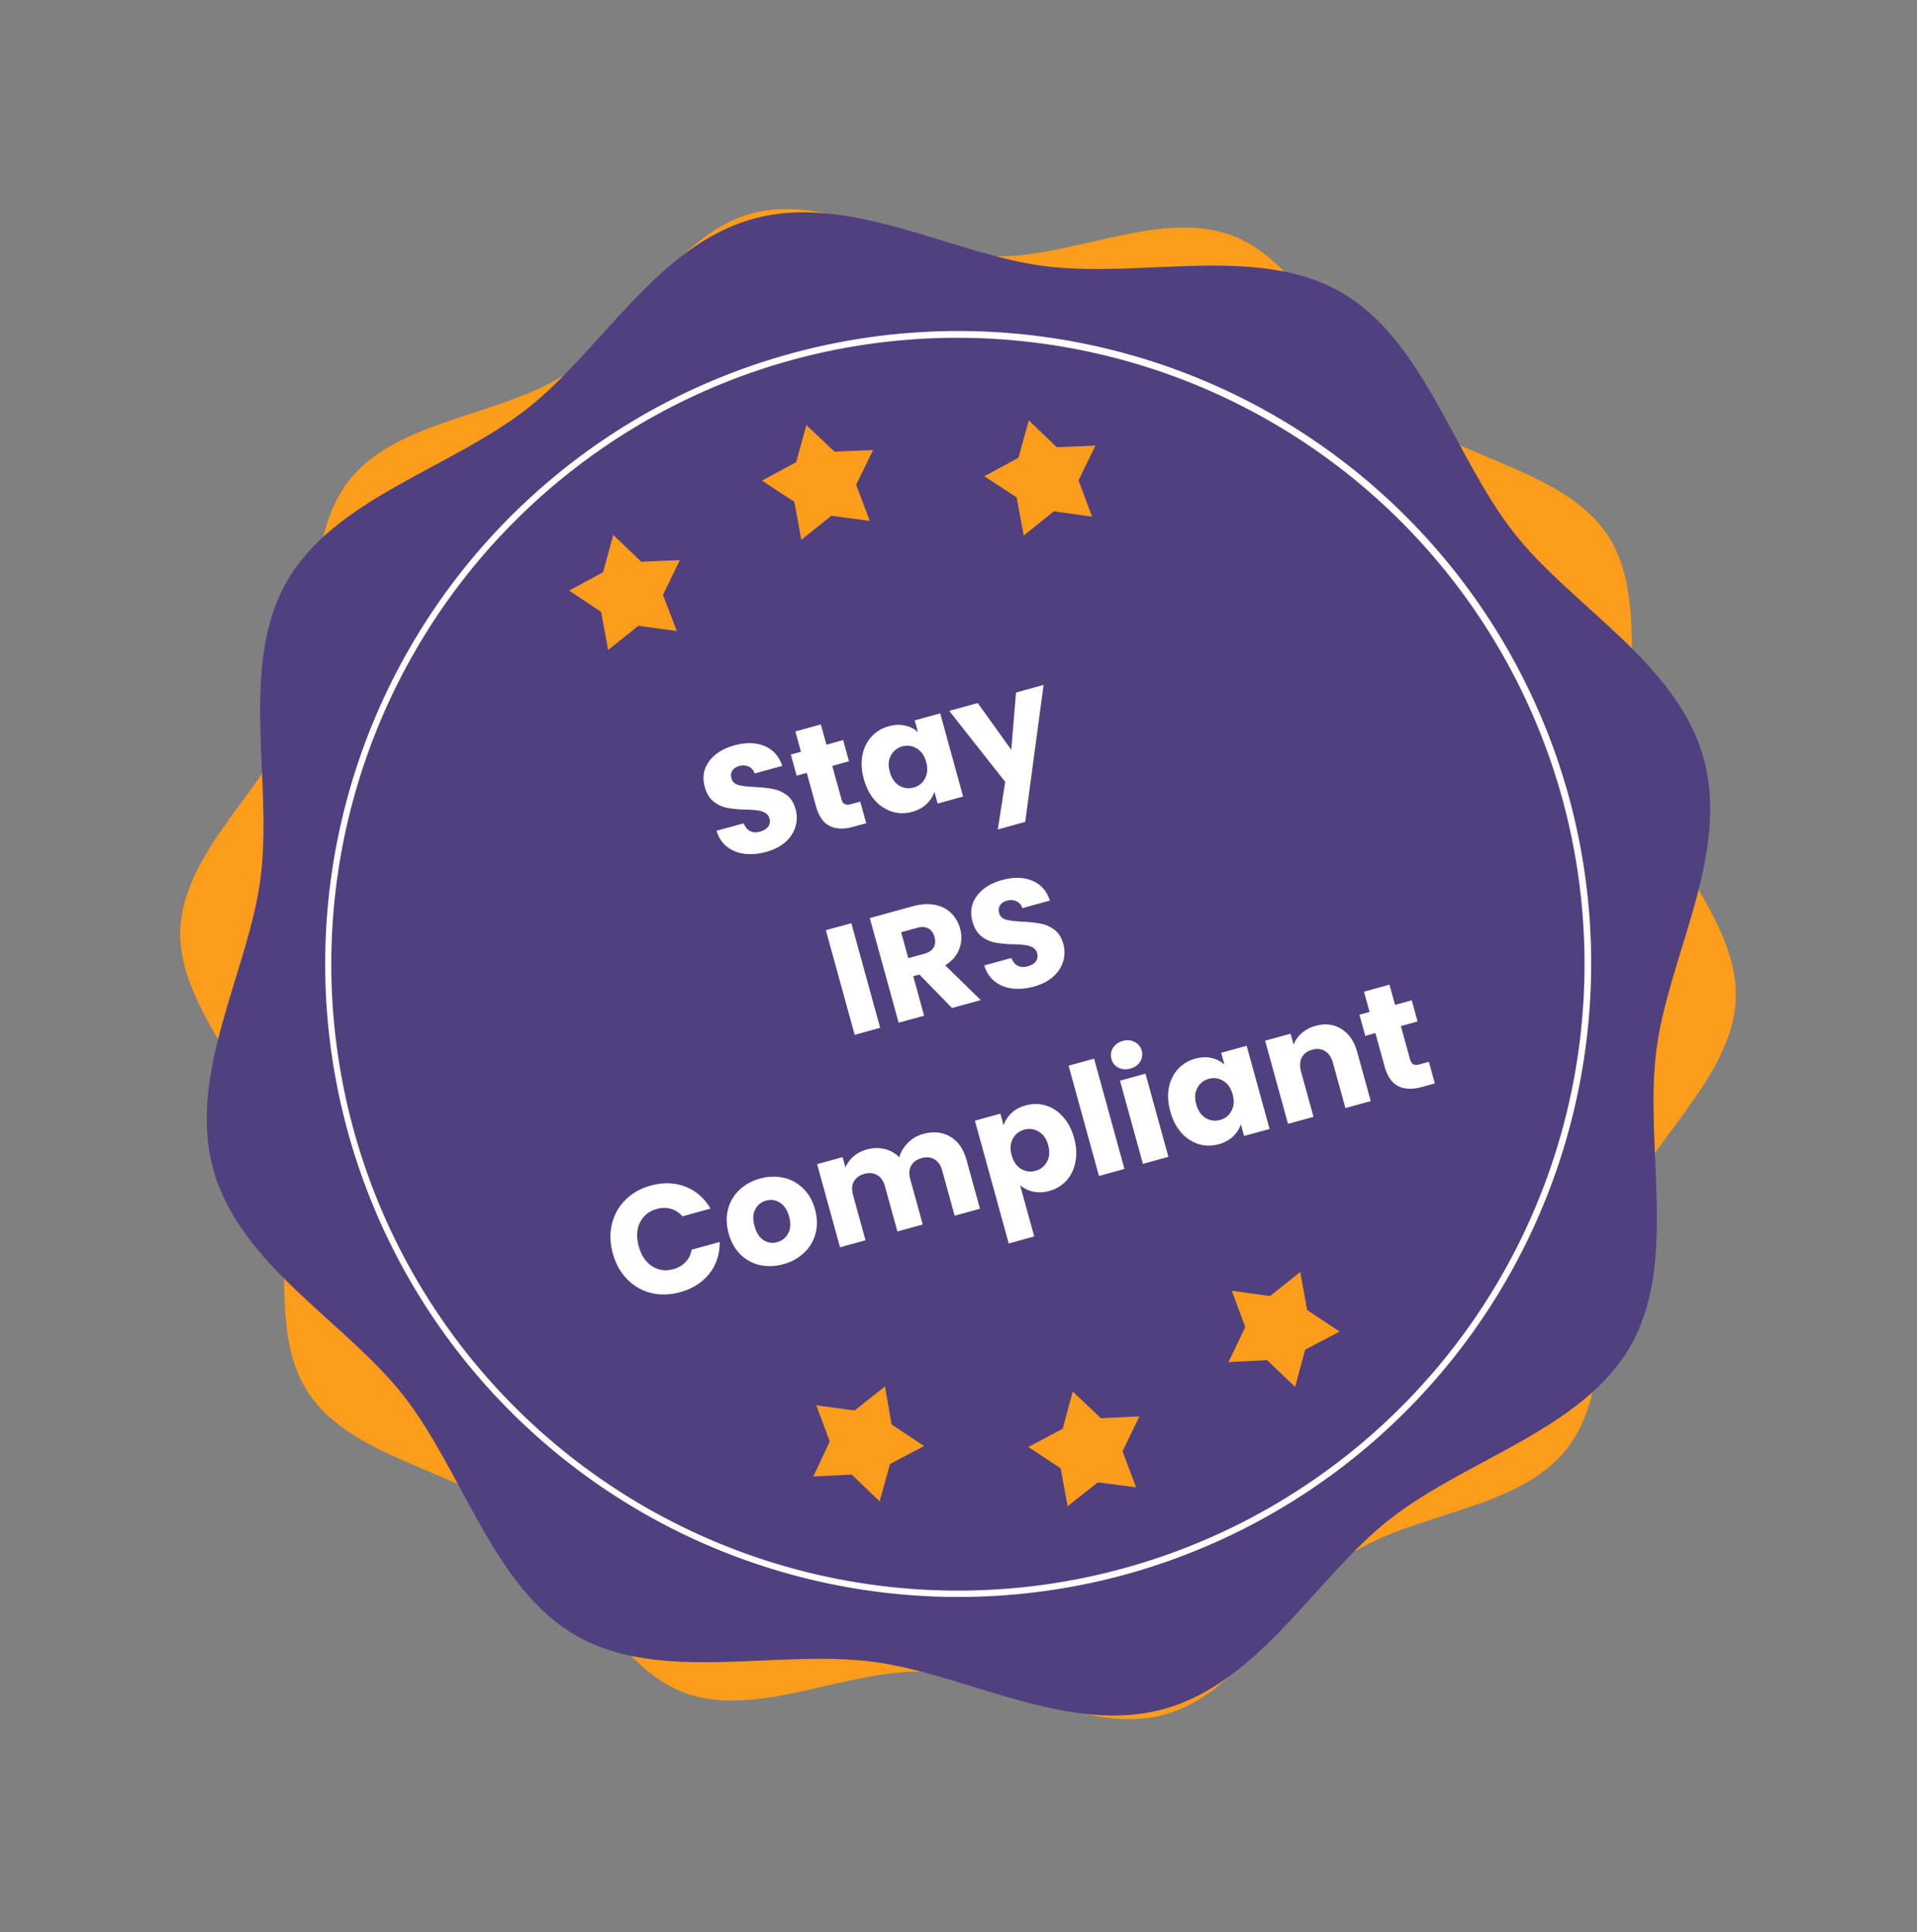
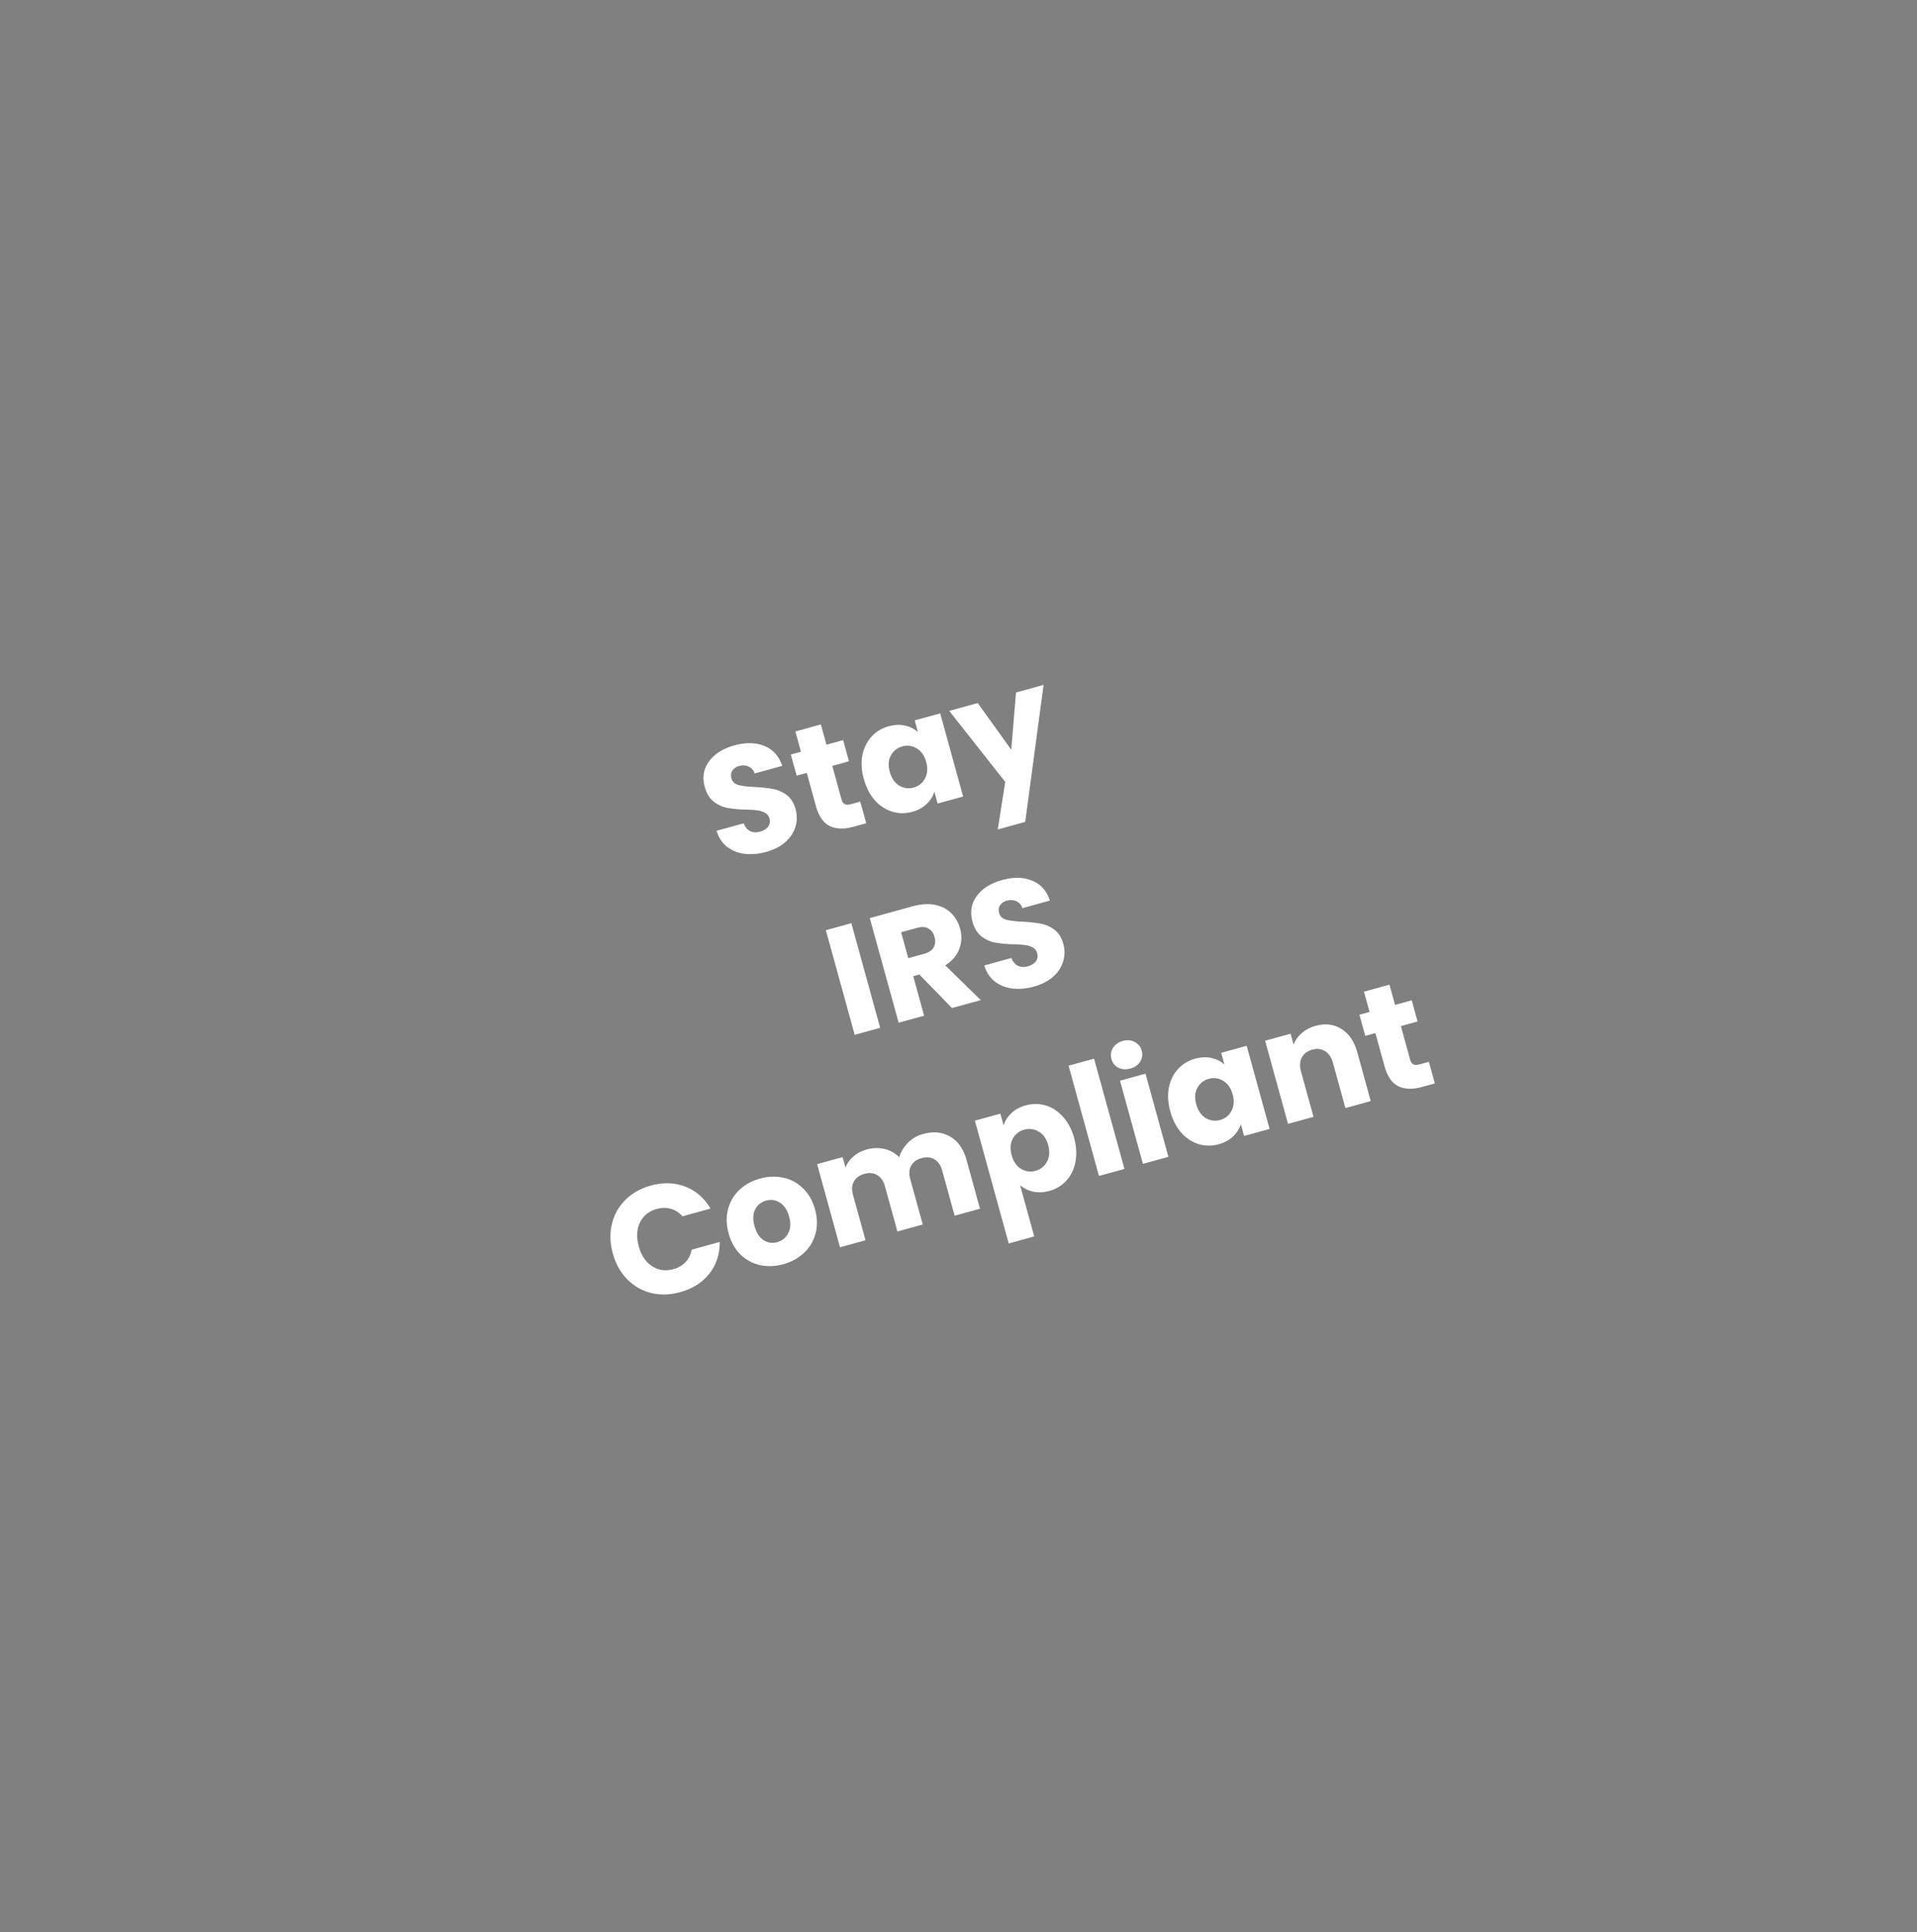
<svg xmlns="http://www.w3.org/2000/svg" width="124" height="125" fill="none" viewBox="0 0 124 125">
  <rect x="0" y="0" width="124" height="125" fill="#808080" stroke="none" />
-   <path fill="#FB9C1A" d="M48.582 13.82c5.034-1.387 10.559 2.524 15.471 2.758 5.079.23 10.971-3.106 15.637-1.341 4.665 1.765 6.93 8.162 10.852 11.327 3.923 3.165 10.643 3.83 13.457 8.069 2.705 4.11.761 10.556 2.142 15.566 1.38 5.011 6.37 9.529 6.134 14.467-.223 5.076-5.659 9.157-7.423 13.83-1.763 4.674-.409 11.347-3.544 15.287-3.135 3.94-9.856 4.028-14.093 6.85-4.1 2.718-6.84 8.906-11.875 10.293-5.034 1.387-10.542-2.528-15.455-2.762-5.078-.231-10.97 3.107-15.636 1.341-4.666-1.765-6.907-8.168-10.867-11.315-3.96-3.146-10.63-3.849-13.443-8.08-2.709-4.127-.75-10.518-2.142-15.567-1.39-5.05-6.362-9.53-6.134-14.467.27-5.089 5.667-9.159 7.433-13.825 1.765-4.665.397-11.36 3.545-15.252 3.148-3.894 9.869-4.074 14.106-6.896 4.099-2.718 6.848-8.909 11.835-10.283Z" />
-   <path fill="#504080" d="M110.203 49.08c1.713 6.215-2.308 12.856-3.067 18.9-.778 6.273 1.41 13.67-1.655 19.078-3.065 5.408-10.563 7.315-15.538 11.193-4.817 3.752-8.423 10.596-14.66 12.315-6.239 1.719-12.857-2.308-18.9-3.067-6.274-.779-13.67 1.41-19.07-1.657-5.401-3.067-7.324-10.562-11.202-15.536-3.747-4.802-10.598-8.43-12.315-14.66-1.716-6.231 2.309-12.857 3.067-18.9.779-6.274-1.402-13.672 1.663-19.08 3.065-5.409 10.525-7.305 15.53-11.192 4.818-3.752 8.43-10.598 14.661-12.315 6.23-1.717 12.864 2.306 18.9 3.067 6.274.779 13.677-1.412 19.078 1.655 5.4 3.068 7.315 10.564 11.194 15.538 3.731 4.806 10.595 8.423 12.314 14.661Z" />
-   <path fill="#504080" d="M72.806 101.636c21.688-5.976 34.425-28.402 28.449-50.09-5.976-21.688-28.403-34.425-50.09-28.449-21.689 5.976-34.426 28.403-28.45 50.09 5.977 21.689 28.403 34.426 50.091 28.449Z" />
-   <path fill="#fff" d="M72.84 101.853a40.955 40.955 0 0 1-43.177-14.342 40.951 40.951 0 1 1 71.802-36.023 41.003 41.003 0 0 1-28.624 50.365ZM51.195 23.298a40.532 40.532 0 1 0 49.843 28.308 40.587 40.587 0 0 0-49.843-28.308Z" />
-   <path fill="#FB9C1A" d="m52.161 27.503 1.818 1.714 2.496-.102-1.093 2.248.878 2.341-2.482-.336-1.946 1.556-.451-2.458-2.092-1.371 2.204-1.193.668-2.399ZM39.667 34.607l1.815 1.732 2.496-.103-1.094 2.249.897 2.344-2.493-.341-1.951 1.565-.454-2.466-2.068-1.378 2.196-1.19.656-2.412ZM66.546 27.2l1.814 1.732 2.496-.103-1.093 2.25.88 2.347-2.477-.345-1.95 1.566-.454-2.466-2.091-1.372 2.204-1.192.671-2.417ZM69.388 90.024l1.822 1.73 2.492-.119-1.092 2.257.877 2.333-2.479-.32-1.949 1.54-.45-2.45-2.093-1.38 2.224-1.18.648-2.411ZM83.775 89.729l-1.814-1.732-2.498.128 1.088-2.272-.871-2.343 2.475.338 1.953-1.558.444 2.46 2.097 1.395-2.226 1.174-.648 2.41ZM56.897 97.135l-1.8-1.736-2.489.126 1.064-2.265-.871-2.343 2.475.338 1.968-1.562.429 2.464 2.098 1.395-2.203 1.167-.671 2.416Z" />
  <path fill="#fff" d="M49.568 55.112c-.495.137-.96.178-1.397.126a2.284 2.284 0 0 1-1.142-.453c-.318-.252-.544-.597-.68-1.037l1.755-.483c.095.243.235.412.42.506.183.088.394.1.632.034.244-.068.422-.175.533-.324a.6.6 0 0 0 .082-.53.566.566 0 0 0-.288-.367 1.335 1.335 0 0 0-.489-.156 6.495 6.495 0 0 0-.76-.05 7.89 7.89 0 0 1-1.182-.11 2.052 2.052 0 0 1-.878-.4c-.272-.21-.466-.526-.583-.95-.174-.63-.081-1.184.278-1.664.357-.485.902-.83 1.634-1.031.746-.205 1.396-.191 1.952.043.554.228.934.656 1.142 1.283l-1.784.491a.707.707 0 0 0-.382-.444.866.866 0 0 0-.621-.036.722.722 0 0 0-.437.296c-.094.137-.114.305-.059.504.06.219.21.36.45.426.239.066.597.109 1.073.13.477.027.87.071 1.177.132.313.058.605.189.875.391s.461.506.573.91c.106.386.103.764-.01 1.134-.105.368-.32.697-.64.986-.322.289-.737.503-1.244.643Zm6.077-3.251.385 1.398-.839.231c-.598.165-1.103.148-1.517-.049-.416-.203-.715-.636-.898-1.298l-.59-2.14-.655.18-.377-1.368.656-.181-.362-1.311 1.649-.455.361 1.312 1.08-.298.377 1.369-1.08.298.595 2.16c.045.16.115.265.212.314.096.05.235.05.415 0l.588-.162Zm.231-1.464c-.152-.553-.183-1.066-.092-1.54.097-.477.294-.877.592-1.201a2.31 2.31 0 0 1 1.112-.67c.38-.104.732-.118 1.057-.042.332.074.61.216.833.424l-.21-.762 1.648-.454 1.483 5.38-1.649.454-.21-.762c-.091.295-.26.56-.507.794-.24.232-.55.4-.93.505-.437.12-.866.117-1.288-.009a2.532 2.532 0 0 1-1.126-.737c-.323-.367-.56-.828-.712-1.38Zm4.033-1.101c-.113-.411-.319-.704-.615-.878-.29-.176-.6-.219-.928-.128a1.17 1.17 0 0 0-.74.587c-.161.294-.185.646-.072 1.058.113.41.316.708.608.89.297.174.61.216.937.125.328-.09.572-.285.731-.585.166-.301.192-.658.079-1.069Zm7.595-4.987-1.188 8.864-1.774.489.48-3.078-3.62-4.593 1.841-.508 2.17 3.022.308-3.704 1.783-.492ZM55.068 59.727l1.865 6.768-1.648.454-1.865-6.768 1.648-.454Zm6.511 5.487-2.111-2.167-.396.11.704 2.554-1.648.454-1.865-6.768 2.767-.762c.533-.147 1.012-.179 1.436-.095.43.082.785.261 1.061.538.275.27.468.604.577 1.002.124.45.107.887-.053 1.312-.154.422-.457.776-.911 1.06l2.3 2.25-1.86.512Zm-2.828-3.224 1.022-.282c.302-.083.507-.219.614-.408.113-.19.133-.42.059-.69-.071-.257-.204-.438-.4-.544-.188-.107-.433-.119-.735-.035l-1.022.281.462 1.678Zm8.133 1.835a3.61 3.61 0 0 1-1.397.126 2.284 2.284 0 0 1-1.14-.453c-.319-.252-.546-.597-.68-1.037l1.754-.484c.095.244.235.413.42.507.183.088.393.1.631.034.244-.068.422-.175.534-.324a.6.6 0 0 0 .081-.53.566.566 0 0 0-.287-.367 1.334 1.334 0 0 0-.49-.156 6.515 6.515 0 0 0-.76-.05 7.89 7.89 0 0 1-1.181-.11 2.051 2.051 0 0 1-.879-.4c-.272-.21-.466-.526-.583-.95-.173-.63-.08-1.184.278-1.664.357-.485.902-.83 1.635-1.031.746-.206 1.396-.191 1.952.043.553.228.934.655 1.141 1.283l-1.783.491a.707.707 0 0 0-.382-.444.867.867 0 0 0-.622-.036.722.722 0 0 0-.437.296c-.093.137-.113.305-.058.504.06.218.21.36.45.426.239.065.596.108 1.072.13.478.027.87.07 1.178.132.313.058.605.189.875.391s.461.506.572.91c.107.386.104.764-.009 1.134-.106.368-.32.696-.64.986-.322.289-.737.503-1.245.643ZM39.64 81.093c-.184-.669-.203-1.303-.057-1.903a3.183 3.183 0 0 1 .867-1.556c.44-.44.987-.75 1.642-.93.804-.221 1.55-.199 2.239.068.689.266 1.23.74 1.625 1.419l-1.812.5a1.51 1.51 0 0 0-.757-.487 1.647 1.647 0 0 0-.9.01c-.507.139-.87.43-1.087.87-.218.44-.245.955-.082 1.547.163.591.45 1.02.863 1.287.412.266.872.33 1.38.19.315-.087.574-.238.777-.453.21-.217.344-.485.4-.805l1.813-.5c.01.786-.214 1.47-.669 2.052-.457.575-1.087.974-1.89 1.195-.656.18-1.284.198-1.884.052a3.269 3.269 0 0 1-1.542-.892c-.433-.441-.742-.996-.926-1.664Zm11.028.695a3.11 3.11 0 0 1-1.52.056c-.48-.11-.899-.34-1.258-.69-.353-.353-.607-.808-.76-1.367-.153-.553-.165-1.072-.035-1.557a2.57 2.57 0 0 1 .734-1.25 3.11 3.11 0 0 1 1.334-.73 3.11 3.11 0 0 1 1.52-.056c.486.108.91.34 1.27.697.36.35.616.802.768 1.355.152.552.162 1.075.028 1.569-.13.485-.378.9-.747 1.243a3.11 3.11 0 0 1-1.334.73Zm-.393-1.426c.315-.087.55-.276.705-.568.16-.293.182-.655.064-1.086-.12-.43-.32-.732-.602-.903a1.067 1.067 0 0 0-.886-.129 1.079 1.079 0 0 0-.705.568c-.15.283-.164.643-.044 1.08.119.43.313.734.582.908.276.173.571.216.886.13Zm9.428-6.996c.668-.184 1.254-.128 1.758.169.51.295.864.802 1.062 1.522l.866 3.143-1.639.452-.804-2.921c-.096-.348-.263-.589-.5-.724-.234-.143-.51-.17-.832-.082-.322.089-.549.255-.682.5-.129.235-.145.527-.05.874l.805 2.921-1.639.452-.805-2.921c-.095-.348-.262-.589-.5-.724-.233-.143-.51-.17-.831-.082-.322.089-.549.255-.682.5-.129.236-.145.527-.05.874l.805 2.921-1.648.455-1.483-5.38 1.649-.454.186.674c.105-.27.275-.507.51-.71.232-.21.519-.361.86-.455a2.284 2.284 0 0 1 1.151-.037c.37.085.688.263.956.535.105-.347.293-.658.563-.933.27-.275.595-.465.974-.57Zm5.215-.556c.092-.295.258-.558.498-.79.24-.233.55-.401.93-.505.443-.123.876-.12 1.298.005.421.126.793.369 1.114.73.327.36.567.816.719 1.368.152.553.18 1.07.086 1.553-.091.475-.284.877-.58 1.208a2.31 2.31 0 0 1-1.113.67 2.156 2.156 0 0 1-1.056.041 1.89 1.89 0 0 1-.83-.414l.914 3.316-1.649.455-2.189-7.944 1.649-.454.21.761Zm2.881 1.27c-.113-.41-.317-.7-.612-.868a1.149 1.149 0 0 0-.937-.126 1.17 1.17 0 0 0-.74.588c-.16.3-.183.656-.07 1.067.114.411.315.705.606.88.297.175.61.217.937.126.328-.09.575-.286.74-.588.164-.308.19-.667.076-1.079Zm2.97-5.59 1.965 7.135-1.648.454-1.966-7.134 1.648-.454Zm2.352.639c-.289.08-.55.061-.782-.054a.882.882 0 0 1-.445-.562.862.862 0 0 1 .094-.711c.139-.225.353-.377.642-.457.283-.078.538-.055.766.07a.848.848 0 0 1 .455.558.868.868 0 0 1-.104.714c-.134.216-.343.364-.626.442Zm.974.333 1.482 5.38-1.648.454-1.483-5.38 1.65-.454Zm1.606 2.441c-.153-.553-.184-1.066-.093-1.54.097-.477.294-.877.592-1.201a2.311 2.311 0 0 1 1.112-.67c.38-.104.732-.118 1.057-.042.332.075.61.216.833.424l-.21-.761 1.648-.454 1.483 5.379-1.649.454-.21-.761c-.091.295-.26.559-.507.793-.24.232-.55.4-.93.505-.436.12-.866.118-1.288-.008a2.532 2.532 0 0 1-1.126-.737c-.323-.368-.56-.828-.712-1.38Zm4.032-1.1c-.113-.412-.319-.704-.615-.879-.29-.175-.6-.218-.928-.128-.328.09-.574.286-.74.588-.161.293-.185.646-.072 1.057.113.411.316.708.608.89.297.174.61.216.937.126.328-.09.572-.285.731-.585.166-.302.192-.658.079-1.07Zm5.362-4.434c.63-.174 1.188-.106 1.674.202.49.3.834.808 1.03 1.521l.867 3.143-1.639.452-.805-2.922c-.1-.36-.27-.613-.51-.761-.242-.148-.52-.179-.835-.092-.315.087-.538.256-.67.506-.131.25-.147.556-.048.916l.805 2.921-1.649.454-1.482-5.38 1.649-.453.196.713c.102-.284.275-.532.52-.745.245-.22.543-.378.897-.475Zm7.33 2.326.385 1.398-.839.231c-.598.165-1.103.149-1.517-.048-.416-.204-.715-.637-.897-1.299l-.59-2.14-.656.18-.377-1.368.656-.18-.362-1.312 1.649-.454.361 1.31 1.08-.297.377 1.37-1.08.297.595 2.16c.045.16.115.265.212.314.096.05.234.05.415 0l.588-.162Z" />
</svg>